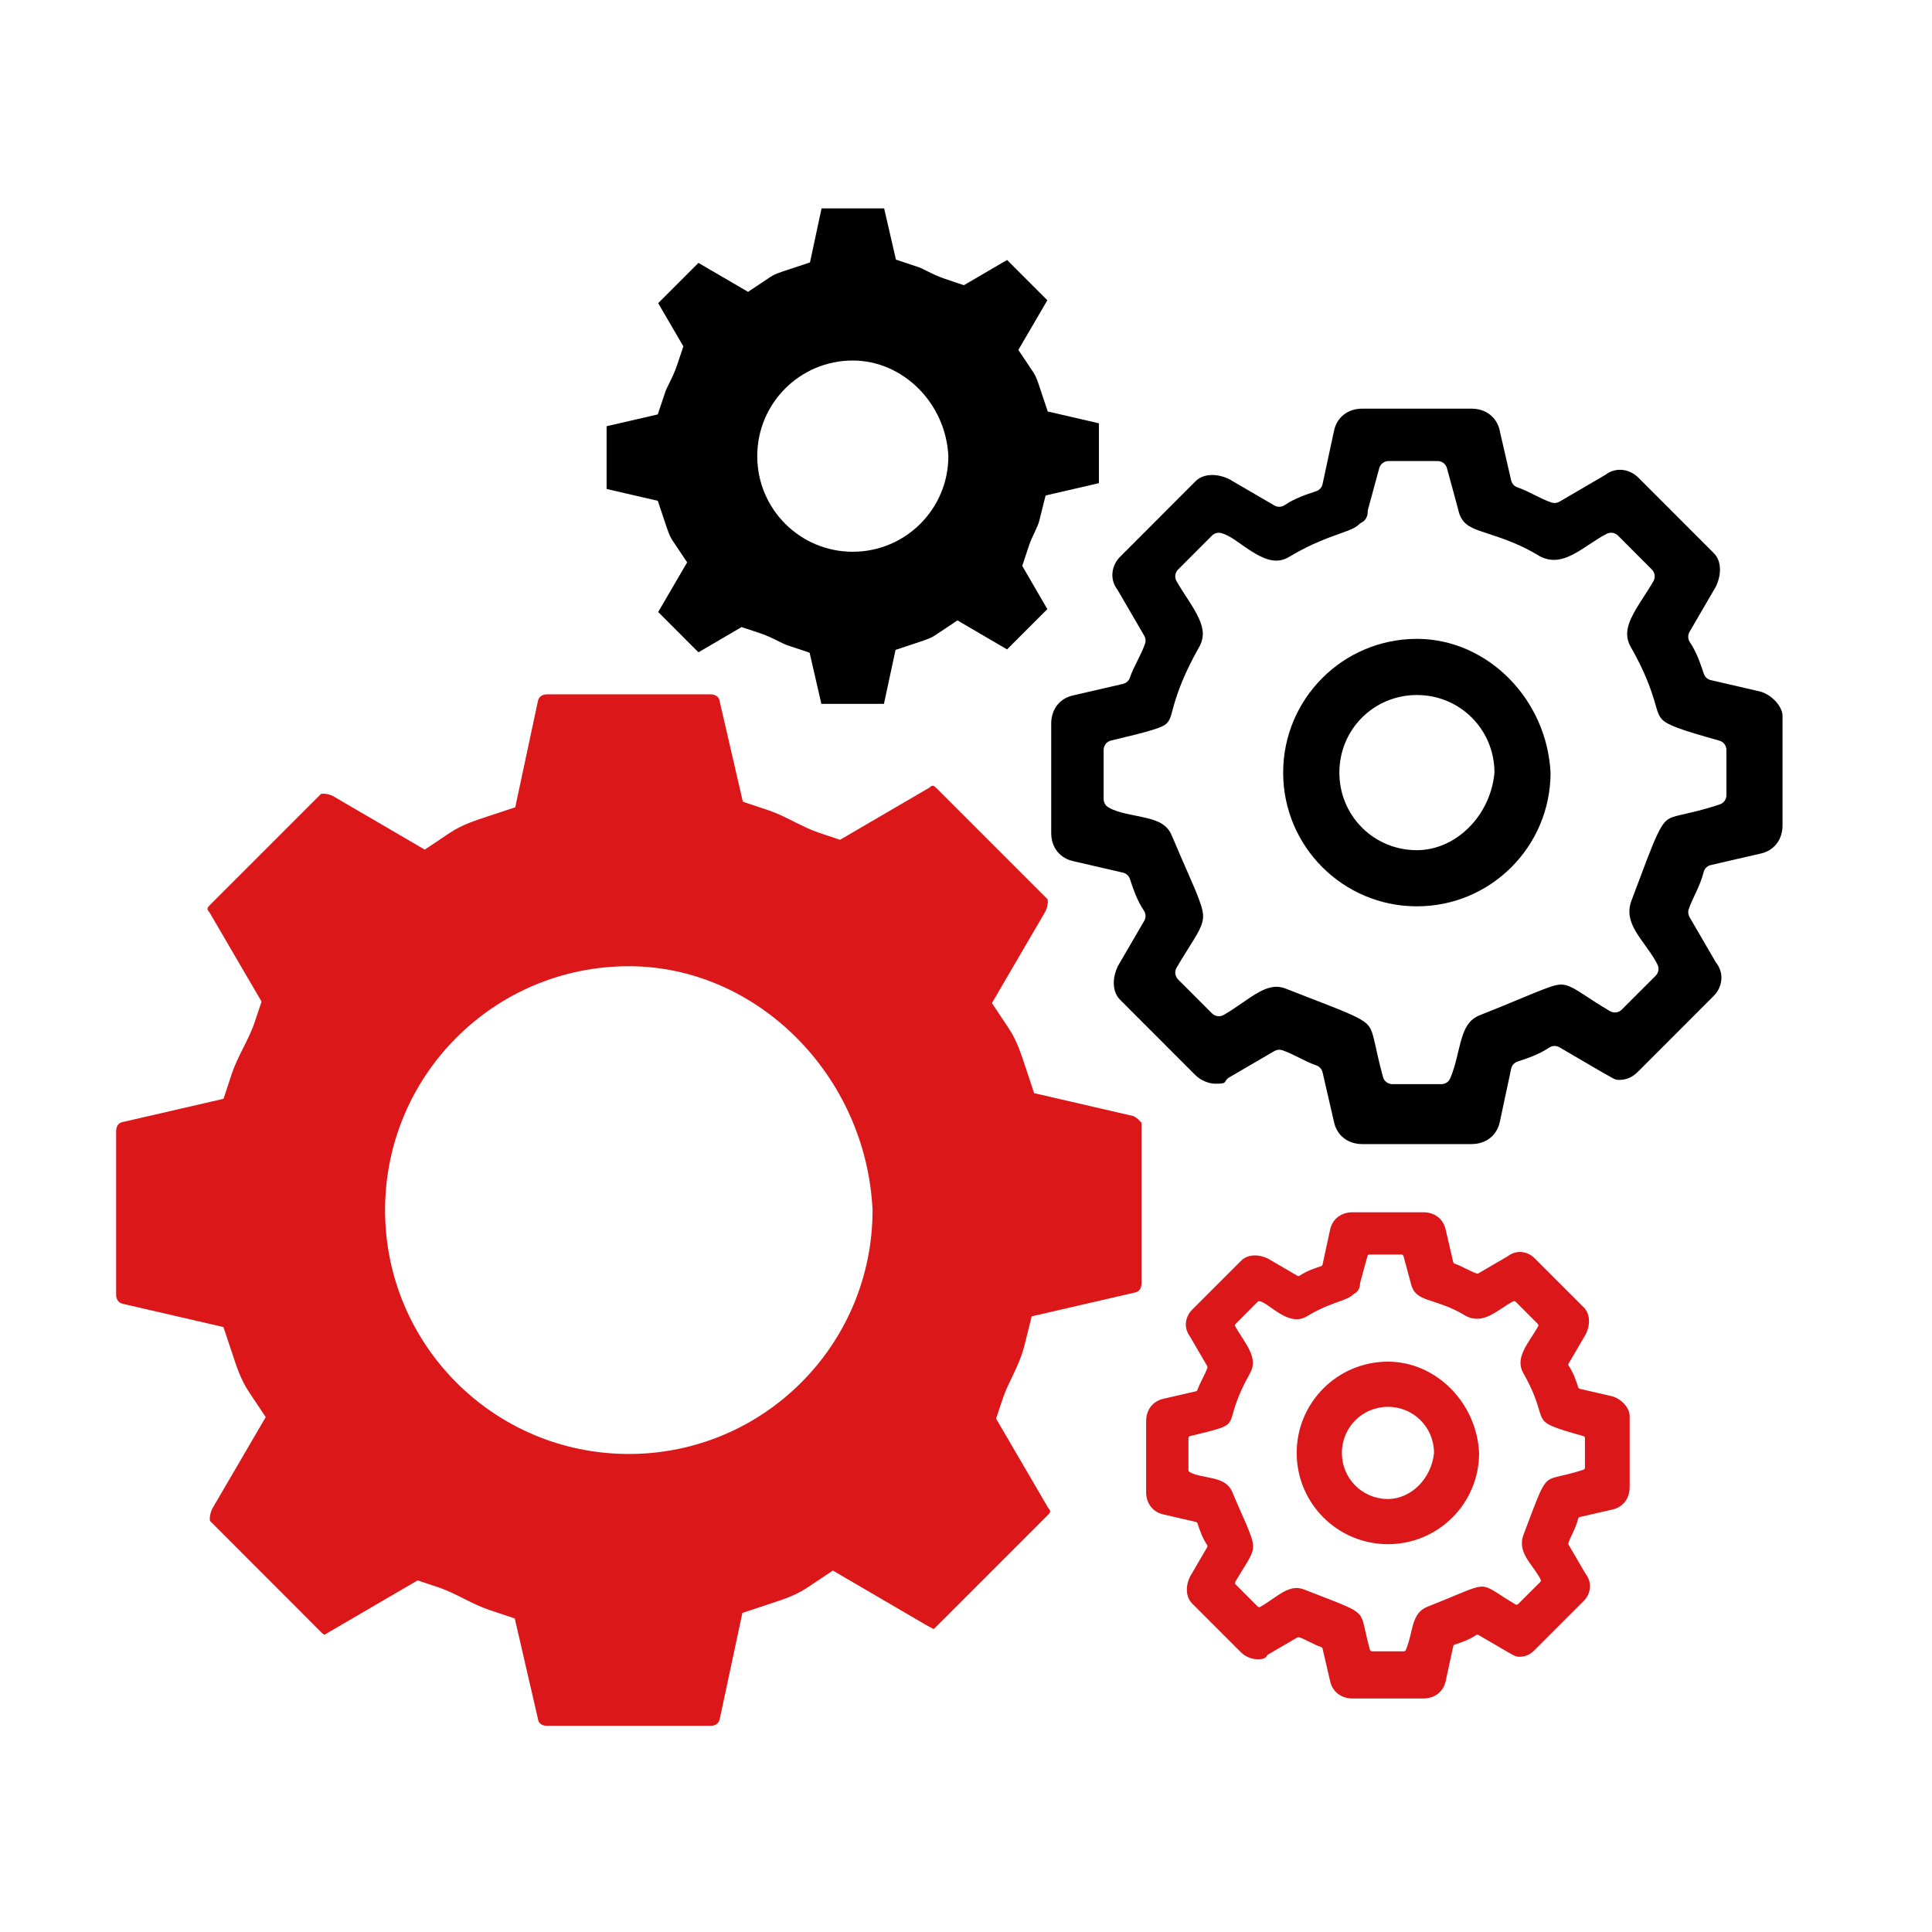
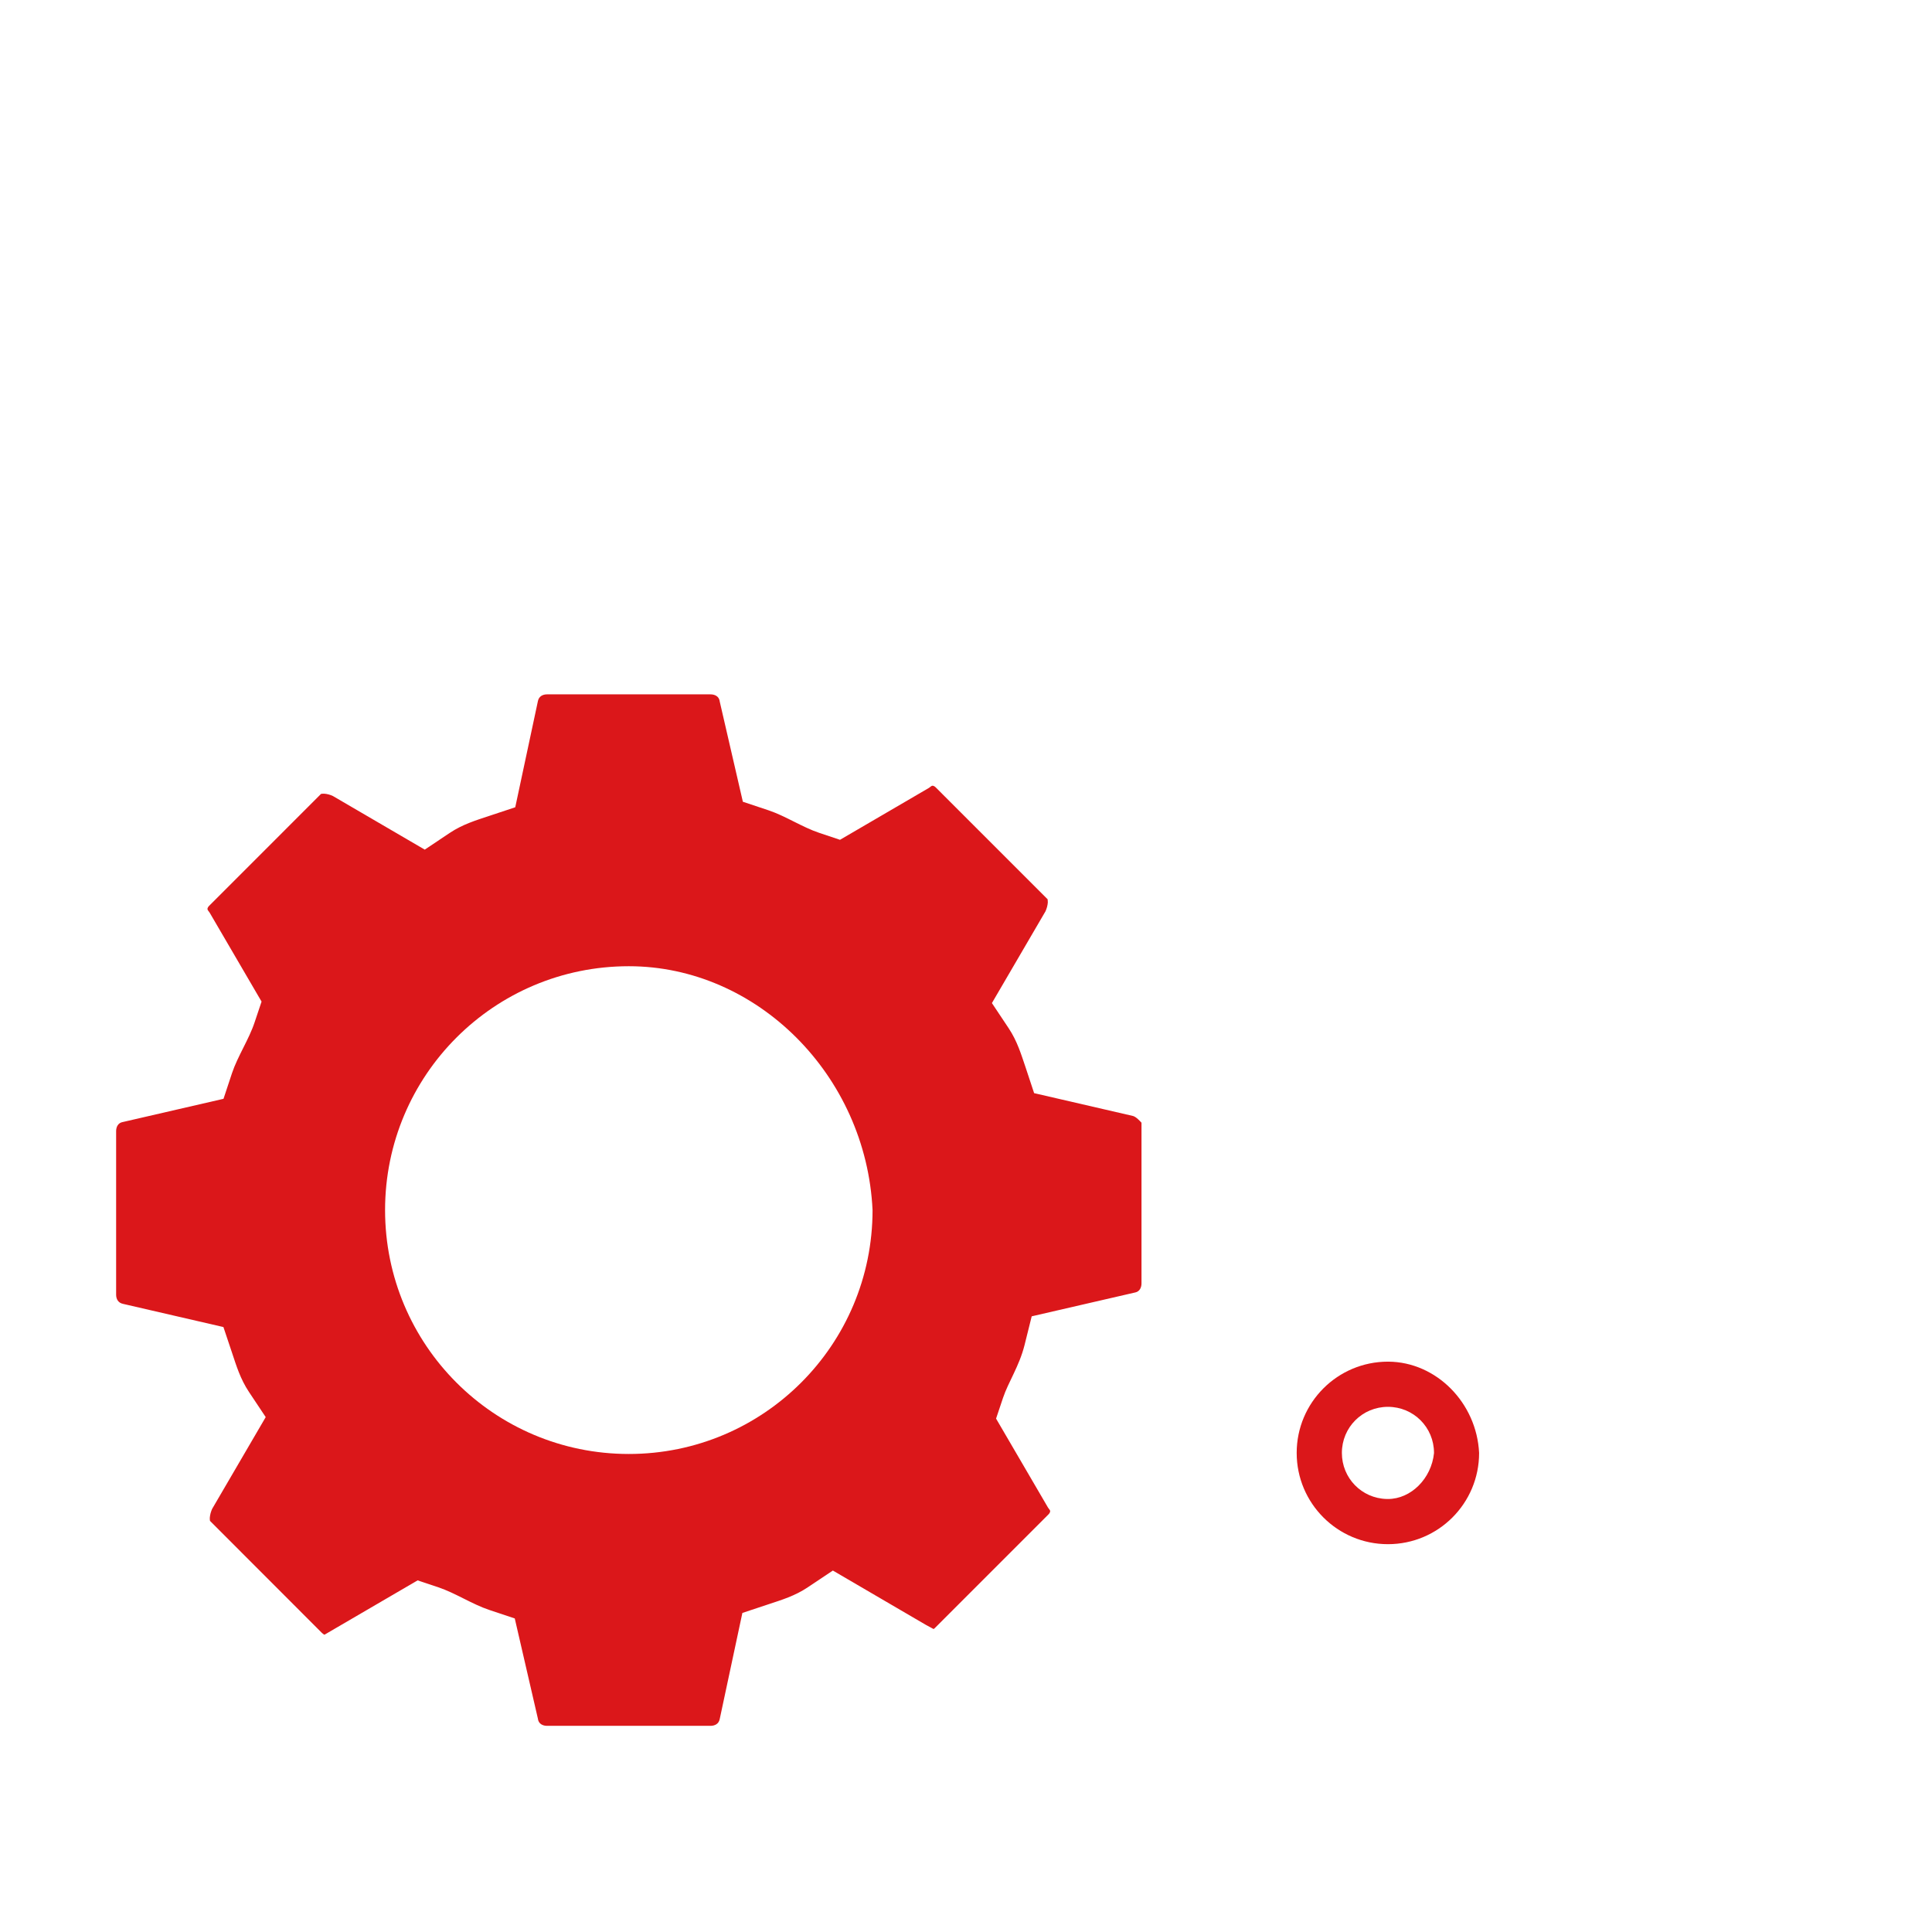
<svg xmlns="http://www.w3.org/2000/svg" width="100%" height="100%" viewBox="0 0 200 200" version="1.1" xml:space="preserve" style="fill-rule:evenodd;clip-rule:evenodd;stroke-linejoin:round;stroke-miterlimit:2;">
  <g transform="matrix(1,0,0,1,-5273,-3097.5)">
    <g id="PICTOS" transform="matrix(1.408,0,0,1.667,-19.958,2605.83)">
-       <rect x="3758" y="295" width="142" height="120" style="fill:none;" />
      <g transform="matrix(1,0,0,1,-1.42,1.5)">
        <g transform="matrix(0.71,0,0,0.6,14.17,110.2)">
          <path d="M5385.18,398.482L5373.59,386.897C5373.47,386.776 5373.28,386.658 5373.12,386.779L5372.89,386.951L5363.68,392.324L5361.54,391.609C5359.78,391.024 5358.03,389.856 5356.28,389.272L5353.62,388.385C5353.62,388.385 5351.24,378.065 5351.22,377.993L5351.21,377.921C5351.12,377.476 5350.72,377.27 5350.27,377.27C5350.27,377.27 5333.34,377.27 5333.34,377.27C5332.9,377.27 5332.5,377.476 5332.4,377.954L5330.05,388.956L5327.33,389.858C5325.99,390.306 5324.62,390.712 5323.27,391.609L5320.68,393.341L5311.17,387.794C5310.88,387.656 5310.56,387.568 5310.25,387.55C5310.16,387.545 5310.01,387.562 5309.94,387.572L5298.35,399.158C5298.23,399.278 5298.11,399.464 5298.23,399.624L5298.4,399.857L5303.78,409.069L5303.06,411.215C5302.48,412.966 5301.31,414.718 5300.72,416.472L5299.84,419.13C5299.84,419.13 5289.52,421.51 5289.44,421.527L5289.37,421.542C5288.93,421.63 5288.72,422.032 5288.72,422.476C5288.72,422.476 5288.72,439.406 5288.72,439.406C5288.72,439.851 5288.93,440.252 5289.44,440.355L5299.83,442.753L5300.72,445.409C5301.17,446.757 5301.58,448.127 5302.48,449.477L5304.21,452.074L5298.66,461.577C5298.53,461.872 5298.44,462.189 5298.42,462.503C5298.41,462.594 5298.43,462.743 5298.44,462.816L5310.02,474.4C5310.1,474.479 5310.2,474.55 5310.29,474.6L5319.94,468.972L5322.09,469.691C5323.84,470.276 5325.59,471.441 5327.34,472.025L5330,472.912C5330,472.912 5332.38,483.234 5332.4,483.305L5332.41,483.377C5332.5,483.822 5332.9,484.027 5333.34,484.027L5350.27,484.027C5350.72,484.027 5351.12,483.822 5351.22,483.343L5353.57,472.342L5356.29,471.44C5357.63,470.993 5359,470.589 5360.34,469.69L5362.94,467.955L5372.56,473.571C5372.83,473.71 5373.13,473.875 5373.37,474.009C5373.45,473.96 5373.52,473.892 5373.59,473.817C5373.59,473.817 5385.27,462.14 5385.27,462.14C5385.39,462.019 5385.51,461.831 5385.39,461.67L5385.22,461.44L5379.84,452.229L5380.56,450.082C5381.11,448.439 5382.24,446.808 5382.79,444.615L5383.53,441.643C5383.53,441.643 5394.1,439.205 5394.18,439.189L5394.25,439.174C5394.69,439.085 5394.9,438.683 5394.9,438.238L5394.9,421.604C5394.75,421.441 5394.34,420.992 5394.02,420.908L5383.78,418.544L5382.9,415.885C5382.44,414.537 5382.04,413.169 5381.14,411.819L5379.41,409.222L5384.96,399.721C5385.09,399.427 5385.18,399.11 5385.2,398.796C5385.2,398.705 5385.19,398.555 5385.18,398.482ZM5341.81,405.408C5327.86,405.408 5316.57,416.7 5316.57,430.648C5316.57,444.598 5327.86,455.89 5341.81,455.89C5355.76,455.89 5367.05,444.598 5367.05,430.648C5366.39,416.7 5355.09,405.408 5341.81,405.408Z" style="fill:rgb(219,23,26);" />
        </g>
        <g>
          <g transform="matrix(0.71,0,0,0.6,14.17,110.2)">
-             <path d="M5454.36,366.15C5454.94,364.978 5455.03,363.517 5454.15,362.64C5454.15,362.64 5446.34,354.83 5446.34,354.83C5445.49,353.985 5444.09,353.687 5442.96,354.532C5442.93,354.555 5442.9,354.576 5442.86,354.596L5438.18,357.33C5437.93,357.475 5437.63,357.506 5437.36,357.415C5436.18,357.024 5435.01,356.243 5433.84,355.852C5433.51,355.742 5433.26,355.468 5433.18,355.129L5432.01,350.051L5432.01,350.023C5431.71,348.564 5430.54,347.701 5429.08,347.701C5429.08,347.701 5417.75,347.701 5417.75,347.701C5416.3,347.701 5415.12,348.564 5414.83,350.023L5413.65,355.504C5413.58,355.85 5413.33,356.131 5412.99,356.243C5411.9,356.607 5410.81,356.962 5409.72,357.689C5409.4,357.901 5408.99,357.913 5408.66,357.721L5404,355.005C5402.83,354.428 5401.37,354.344 5400.49,355.221L5392.68,363.033C5391.84,363.877 5391.54,365.285 5392.39,366.412C5392.41,366.443 5392.43,366.475 5392.45,366.508L5395.18,371.195C5395.33,371.443 5395.36,371.741 5395.27,372.014C5394.88,373.187 5394.1,374.359 5393.7,375.531C5393.59,375.861 5393.32,376.109 5392.98,376.188L5387.9,377.36L5387.88,377.366C5386.42,377.658 5385.55,378.833 5385.55,380.291C5385.55,380.291 5385.55,391.617 5385.55,391.617C5385.55,393.075 5386.42,394.251 5387.88,394.542C5387.89,394.544 5387.9,394.546 5387.9,394.549L5392.98,395.722C5393.32,395.8 5393.59,396.049 5393.7,396.379C5394.07,397.469 5394.42,398.564 5395.15,399.655C5395.36,399.972 5395.38,400.383 5395.18,400.713L5392.47,405.369C5391.89,406.54 5391.81,408.001 5392.68,408.876L5400.49,416.688C5401.07,417.268 5401.94,417.567 5402.52,417.567C5402.78,417.567 5403.03,417.572 5403.26,417.532C5403.39,417.51 5403.51,417.475 5403.58,417.338C5403.67,417.165 5403.8,417.021 5403.97,416.923L5408.66,414.189C5408.9,414.044 5409.2,414.013 5409.48,414.103C5410.65,414.493 5411.82,415.275 5412.99,415.665C5413.32,415.775 5413.57,416.049 5413.65,416.389L5414.82,421.467L5414.83,421.496C5415.12,422.953 5416.3,423.816 5417.75,423.816L5429.08,423.816C5430.54,423.816 5431.71,422.953 5432.01,421.496L5433.18,416.015C5433.25,415.669 5433.51,415.387 5433.84,415.276C5434.93,414.912 5436.03,414.556 5437.12,413.829C5437.44,413.618 5437.85,413.605 5438.18,413.798L5442.84,416.518C5443.15,416.676 5443.4,416.832 5443.64,416.964C5443.85,417.079 5444.04,417.176 5444.31,417.176C5445.18,417.176 5445.76,416.879 5446.34,416.298L5454.15,408.486C5455,407.642 5455.29,406.234 5454.45,405.107C5454.43,405.076 5454.4,405.044 5454.38,405.011L5451.65,400.323C5451.51,400.074 5451.47,399.775 5451.57,399.502C5451.95,398.353 5452.72,397.205 5453.11,395.671C5453.2,395.306 5453.48,395.024 5453.85,394.939L5458.93,393.768L5458.96,393.762C5460.41,393.47 5461.28,392.295 5461.28,390.837L5461.28,379.511C5461.28,379.087 5461.09,378.671 5460.82,378.298C5460.36,377.662 5459.64,377.148 5458.92,376.966L5453.85,375.797C5453.51,375.719 5453.24,375.47 5453.13,375.139C5452.76,374.049 5452.41,372.954 5451.68,371.863C5451.47,371.545 5451.46,371.134 5451.65,370.804L5454.36,366.15ZM5429.86,410.506C5428.8,410.962 5428.39,411.824 5428.08,412.807C5427.68,414.108 5427.47,415.607 5426.87,417.008C5426.72,417.375 5426.36,417.614 5425.95,417.614L5420.88,417.614C5420.43,417.614 5420.03,417.314 5419.91,416.881C5419.42,415.112 5419.2,413.883 5418.97,412.967C5418.8,412.274 5418.66,411.804 5418.27,411.413C5417.92,411.068 5417.41,410.785 5416.65,410.434C5415.29,409.814 5413.22,409.059 5409.97,407.78L5409.94,407.769C5408.89,407.32 5408,407.584 5407.1,408.071C5405.93,408.703 5404.77,409.675 5403.41,410.452C5403.02,410.675 5402.52,410.609 5402.2,410.29L5398.69,406.777C5398.37,406.455 5398.3,405.955 5398.53,405.562C5400.02,403.038 5400.94,401.896 5401.21,400.797C5401.39,400.096 5401.21,399.432 5400.79,398.319C5400.27,396.95 5399.37,395.038 5398.09,392.007L5398.07,391.969C5397.62,390.762 5396.6,390.362 5395.54,390.098C5394.07,389.731 5392.51,389.59 5391.46,388.96C5391.16,388.779 5390.98,388.454 5390.98,388.103L5390.98,383.024C5390.98,382.562 5391.29,382.16 5391.74,382.052C5393.76,381.568 5395.14,381.237 5396.09,380.933C5396.84,380.697 5397.28,380.521 5397.55,380.232C5397.94,379.819 5398,379.24 5398.28,378.295C5398.66,377.015 5399.29,375.17 5400.87,372.374C5401.47,371.328 5401.28,370.356 5400.83,369.384C5400.26,368.139 5399.29,366.896 5398.53,365.555C5398.3,365.163 5398.37,364.67 5398.69,364.351L5402.2,360.837C5402.45,360.588 5402.81,360.489 5403.15,360.574C5403.55,360.673 5404.04,360.931 5404.58,361.294C5405.2,361.709 5405.93,362.27 5406.73,362.726C5407.78,363.33 5408.98,363.794 5410.21,363.029C5412.63,361.579 5414.46,360.995 5415.81,360.502C5416.51,360.244 5417.06,360.045 5417.44,359.665C5417.51,359.589 5417.6,359.525 5417.7,359.477C5418.12,359.267 5418.32,358.84 5418.32,358.42C5418.32,358.331 5418.33,358.242 5418.35,358.157L5419.52,353.86C5419.64,353.424 5420.04,353.122 5420.49,353.122L5425.57,353.122C5426.02,353.122 5426.41,353.424 5426.53,353.86L5427.7,358.157L5427.71,358.203C5428.01,359.543 5428.8,359.947 5429.95,360.357C5431.5,360.908 5433.6,361.417 5436.2,363.007C5437.41,363.603 5438.48,363.342 5439.47,362.846C5440.74,362.212 5441.91,361.235 5443.08,360.649C5443.47,360.457 5443.93,360.532 5444.24,360.837L5447.75,364.351C5448.07,364.67 5448.14,365.163 5447.91,365.554C5447.15,366.896 5446.19,368.139 5445.61,369.384C5445.16,370.356 5444.97,371.328 5445.57,372.374C5447.03,374.929 5447.61,376.645 5447.99,377.871C5448.27,378.784 5448.36,379.376 5448.78,379.837C5449.09,380.17 5449.57,380.414 5450.36,380.717C5451.34,381.089 5452.73,381.498 5454.74,382.061C5455.17,382.182 5455.47,382.576 5455.47,383.024L5455.47,387.712C5455.47,388.143 5455.19,388.525 5454.78,388.661C5452.99,389.26 5451.74,389.511 5450.81,389.729C5450.11,389.894 5449.63,389.999 5449.23,390.358C5448.9,390.661 5448.62,391.124 5448.28,391.852C5447.66,393.173 5446.91,395.249 5445.64,398.609C5445.18,399.839 5445.52,400.834 5446.05,401.757C5446.75,402.947 5447.74,404.04 5448.33,405.23C5448.52,405.615 5448.45,406.08 5448.15,406.385L5444.63,409.901C5444.31,410.223 5443.81,410.287 5443.41,410.055C5440.88,408.567 5439.86,407.645 5438.85,407.371C5438.22,407.199 5437.62,407.383 5436.51,407.802C5435.13,408.326 5433.12,409.224 5429.86,410.506ZM5459.15,375.995C5459.15,375.995 5459.15,375.995 5459.15,375.995Z" style="fill-rule:nonzero;" />
-           </g>
+             </g>
          <g transform="matrix(0.71,0,0,0.6,14.17,110.2)">
-             <path d="M5423.42,371.527C5415.77,371.527 5409.57,377.719 5409.57,385.369C5409.57,393.018 5415.77,399.209 5423.42,399.209C5431.06,399.209 5437.24,393.03 5437.26,385.392C5436.88,377.8 5430.8,371.624 5423.59,371.528L5423.42,371.527ZM5423,393.388C5418.73,393.174 5415.39,389.69 5415.39,385.369C5415.39,380.908 5418.95,377.338 5423.42,377.338C5427.88,377.338 5431.45,380.908 5431.45,385.369L5431.44,385.468C5431,389.9 5427.4,393.398 5423.42,393.398L5423,393.388Z" style="fill-rule:nonzero;" />
-           </g>
+             </g>
        </g>
        <g transform="matrix(0.71,0,0,0.6,14.17,110.2)">
-           <path d="M5384.39,345.599C5384.13,344.807 5383.97,344.342 5383.71,343.957L5382.15,341.62L5385.15,336.481L5380.98,332.312L5376.51,334.923L5374.58,334.278C5373.82,334.026 5373.16,333.696 5372.63,333.43C5372.36,333.292 5372.02,333.121 5371.86,333.072L5369.47,332.272L5368.25,326.973L5361.77,326.973L5360.57,332.566L5358.13,333.376C5357.37,333.628 5356.88,333.796 5356.49,334.055L5354.16,335.612L5349.02,332.614L5344.85,336.782L5347.46,341.256L5346.81,343.188C5346.56,343.942 5346.23,344.601 5345.97,345.131C5345.83,345.408 5345.66,345.751 5345.61,345.903L5344.81,348.296L5339.51,349.518L5339.51,356.015L5344.81,357.237L5345.61,359.627C5345.88,360.43 5346.04,360.892 5346.29,361.273L5347.85,363.61L5344.85,368.749L5349.02,372.918L5353.49,370.306L5355.43,370.953C5356.18,371.205 5356.84,371.534 5357.36,371.798C5357.64,371.936 5357.99,372.108 5358.14,372.159L5360.53,372.957L5361.75,378.256L5368.23,378.256L5369.43,372.668L5371.87,371.856C5372.66,371.593 5373.12,371.432 5373.5,371.178L5375.84,369.615L5380.98,372.617L5385.15,368.448L5382.55,363.975L5383.19,362.044C5383.39,361.429 5383.64,360.903 5383.86,360.439C5384.05,360.018 5384.22,359.656 5384.3,359.361L5384.97,356.686L5390.49,355.412L5390.49,349.215L5385.19,347.993L5384.39,345.599ZM5365,342.719C5359.53,342.719 5355.11,347.146 5355.11,352.615C5355.11,358.084 5359.53,362.511 5365,362.511C5370.47,362.511 5374.9,358.084 5374.9,352.615C5374.64,347.146 5370.21,342.719 5365,342.719Z" />
-         </g>
+           </g>
        <g>
          <g transform="matrix(0.71,0,0,0.6,14.17,110.2)">
-             <path d="M5440.91,443.489C5441.37,442.562 5441.39,441.404 5440.69,440.708C5440.69,440.708 5435.61,435.631 5435.61,435.631C5434.93,434.944 5433.78,434.711 5432.86,435.399C5432.86,435.404 5432.85,435.408 5432.84,435.413L5429.8,437.19C5429.74,437.223 5429.67,437.23 5429.61,437.209C5428.85,436.955 5428.09,436.448 5427.33,436.194C5427.25,436.169 5427.2,436.107 5427.18,436.031L5426.41,432.724C5426.18,431.566 5425.26,430.874 5424.1,430.874C5424.1,430.874 5416.74,430.874 5416.74,430.874C5415.58,430.874 5414.65,431.566 5414.42,432.724L5413.65,436.281C5413.64,436.359 5413.58,436.422 5413.51,436.448C5412.76,436.695 5412.02,436.941 5411.28,437.437C5411.2,437.485 5411.11,437.487 5411.04,437.444L5408,435.671C5407.07,435.209 5405.91,435.19 5405.22,435.886L5400.14,440.963C5399.45,441.65 5399.22,442.797 5399.91,443.715C5399.91,443.722 5399.92,443.729 5399.92,443.736L5401.7,446.783C5401.73,446.838 5401.74,446.906 5401.72,446.967C5401.46,447.729 5400.96,448.491 5400.7,449.252C5400.68,449.326 5400.61,449.382 5400.54,449.4L5397.23,450.163C5396.07,450.394 5395.38,451.323 5395.38,452.48L5395.38,459.842C5395.38,461 5396.07,461.929 5397.23,462.16L5400.54,462.924C5400.61,462.941 5400.68,462.997 5400.7,463.072C5400.95,463.815 5401.19,464.559 5401.69,465.302C5401.74,465.373 5401.74,465.466 5401.7,465.54L5399.93,468.58C5399.46,469.508 5399.45,470.666 5400.14,471.36L5405.22,476.437C5405.68,476.9 5406.37,477.133 5406.84,477.133C5407.03,477.133 5407.22,477.134 5407.39,477.104C5407.6,477.067 5407.79,476.98 5407.9,476.75C5407.92,476.711 5407.95,476.679 5407.99,476.657L5411.04,474.879C5411.09,474.847 5411.16,474.84 5411.22,474.86C5411.98,475.113 5412.74,475.622 5413.51,475.875C5413.58,475.9 5413.64,475.962 5413.65,476.038L5414.42,479.345C5414.65,480.503 5415.58,481.195 5416.74,481.195L5424.1,481.195C5425.26,481.195 5426.18,480.503 5426.41,479.345L5427.18,475.788C5427.19,475.71 5427.25,475.647 5427.33,475.622C5428.07,475.374 5428.81,475.128 5429.56,474.633C5429.63,474.585 5429.72,474.582 5429.8,474.625L5432.84,476.399C5433.04,476.501 5433.2,476.603 5433.36,476.688C5433.56,476.798 5433.74,476.879 5434,476.879C5434.69,476.879 5435.15,476.647 5435.61,476.184L5440.69,471.107C5441.38,470.419 5441.61,469.272 5440.93,468.355C5440.92,468.348 5440.91,468.341 5440.91,468.333L5439.13,465.286C5439.1,465.23 5439.09,465.163 5439.11,465.102C5439.37,464.345 5439.87,463.589 5440.12,462.58C5440.15,462.498 5440.21,462.434 5440.29,462.415L5443.6,461.653C5444.76,461.421 5445.45,460.493 5445.45,459.335C5445.45,459.335 5445.45,451.973 5445.45,451.973C5445.45,451.05 5444.51,450.138 5443.59,449.907L5440.29,449.146C5440.22,449.128 5440.15,449.072 5440.13,448.998C5439.88,448.255 5439.64,447.51 5439.14,446.767C5439.09,446.695 5439.09,446.603 5439.13,446.529L5440.91,443.489ZM5424.44,471.727C5423.62,472.079 5423.28,472.729 5423.04,473.49C5422.79,474.322 5422.66,475.281 5422.27,476.177C5422.24,476.26 5422.16,476.314 5422.07,476.314L5418.77,476.314C5418.66,476.314 5418.58,476.246 5418.55,476.149C5418.23,475.004 5418.09,474.209 5417.94,473.616C5417.81,473.074 5417.68,472.714 5417.37,472.408C5417.12,472.156 5416.75,471.941 5416.19,471.686C5415.31,471.281 5413.96,470.787 5411.83,469.952L5411.82,469.949C5411.01,469.599 5410.31,469.783 5409.61,470.163C5408.85,470.575 5408.09,471.208 5407.2,471.714C5407.11,471.765 5407,471.75 5406.93,471.678L5404.65,469.395C5404.57,469.322 5404.56,469.21 5404.61,469.121C5405.61,467.425 5406.21,466.65 5406.4,465.911C5406.53,465.385 5406.43,464.882 5406.11,464.046C5405.77,463.153 5405.18,461.906 5404.34,459.93L5404.34,459.921C5403.99,458.986 5403.22,458.647 5402.4,458.442C5401.49,458.215 5400.52,458.141 5399.87,457.751C5399.8,457.71 5399.76,457.637 5399.76,457.558L5399.76,454.257C5399.76,454.153 5399.83,454.063 5399.93,454.038C5401.44,453.675 5402.4,453.444 5403.03,453.221C5403.47,453.068 5403.73,452.925 5403.91,452.734C5404.09,452.547 5404.18,452.314 5404.28,451.997C5404.53,451.197 5404.8,449.906 5406.13,447.546C5406.6,446.73 5406.47,445.972 5406.12,445.214C5405.74,444.394 5405.11,443.575 5404.61,442.692C5404.56,442.604 5404.57,442.493 5404.65,442.421L5406.93,440.137C5406.99,440.081 5407.07,440.058 5407.14,440.078C5407.37,440.133 5407.64,440.284 5407.94,440.486C5408.35,440.761 5408.83,441.131 5409.36,441.433C5410.18,441.901 5411.11,442.213 5412.05,441.626C5413.59,440.702 5414.76,440.332 5415.62,440.018C5416.14,439.824 5416.55,439.66 5416.83,439.375C5416.85,439.358 5416.87,439.344 5416.89,439.333C5417.32,439.12 5417.53,438.691 5417.53,438.265C5417.53,438.245 5417.53,438.225 5417.53,438.206L5418.3,435.413C5418.32,435.315 5418.41,435.247 5418.51,435.247L5421.81,435.247C5421.91,435.247 5422,435.315 5422.03,435.413L5422.79,438.217C5423.03,439.265 5423.62,439.604 5424.52,439.925C5425.51,440.277 5426.86,440.599 5428.52,441.621C5429.46,442.087 5430.28,441.903 5431.04,441.522C5431.87,441.11 5432.63,440.475 5433.39,440.095C5433.48,440.051 5433.58,440.068 5433.65,440.137L5435.93,442.421C5436.01,442.493 5436.02,442.604 5435.97,442.692C5435.47,443.575 5434.83,444.394 5434.46,445.214C5434.11,445.972 5433.98,446.73 5434.45,447.546C5435.37,449.166 5435.74,450.254 5435.98,451.032C5436.19,451.706 5436.28,452.133 5436.59,452.473C5436.77,452.672 5437.03,452.838 5437.43,453.013C5438.08,453.298 5439.07,453.597 5440.66,454.04C5440.76,454.068 5440.82,454.156 5440.82,454.257L5440.82,457.304C5440.82,457.401 5440.76,457.487 5440.67,457.517C5439.29,457.976 5438.42,458.114 5437.8,458.282C5437.43,458.382 5437.15,458.49 5436.91,458.708C5436.66,458.934 5436.45,459.273 5436.19,459.814C5435.79,460.679 5435.3,462.037 5434.46,464.237C5434.11,465.178 5434.35,465.941 5434.76,466.646C5435.21,467.412 5435.85,468.115 5436.23,468.88C5436.27,468.967 5436.26,469.071 5436.19,469.14L5433.9,471.425C5433.83,471.497 5433.72,471.512 5433.63,471.46C5431.93,470.461 5431.24,469.855 5430.56,469.671C5430.19,469.569 5429.82,469.613 5429.27,469.791C5428.36,470.084 5426.99,470.725 5424.44,471.727Z" style="fill:rgb(219,23,26);fill-rule:nonzero;" />
-           </g>
+             </g>
          <g transform="matrix(0.71,0,0,0.6,14.17,110.2)">
            <path d="M5420.42,446.335C5415.2,446.335 5410.97,450.56 5410.97,455.781C5410.97,461.001 5415.2,465.226 5420.42,465.226C5425.64,465.226 5429.86,461.003 5429.86,455.786C5429.61,450.585 5425.42,446.368 5420.47,446.335L5420.42,446.335ZM5420.29,460.548C5417.7,460.483 5415.65,458.389 5415.65,455.781C5415.65,453.131 5417.77,451.011 5420.42,451.011C5423.07,451.011 5425.19,453.131 5425.19,455.781L5425.19,455.801C5424.92,458.444 5422.8,460.55 5420.42,460.55L5420.29,460.548Z" style="fill:rgb(219,23,26);fill-rule:nonzero;" />
          </g>
        </g>
      </g>
    </g>
  </g>
</svg>